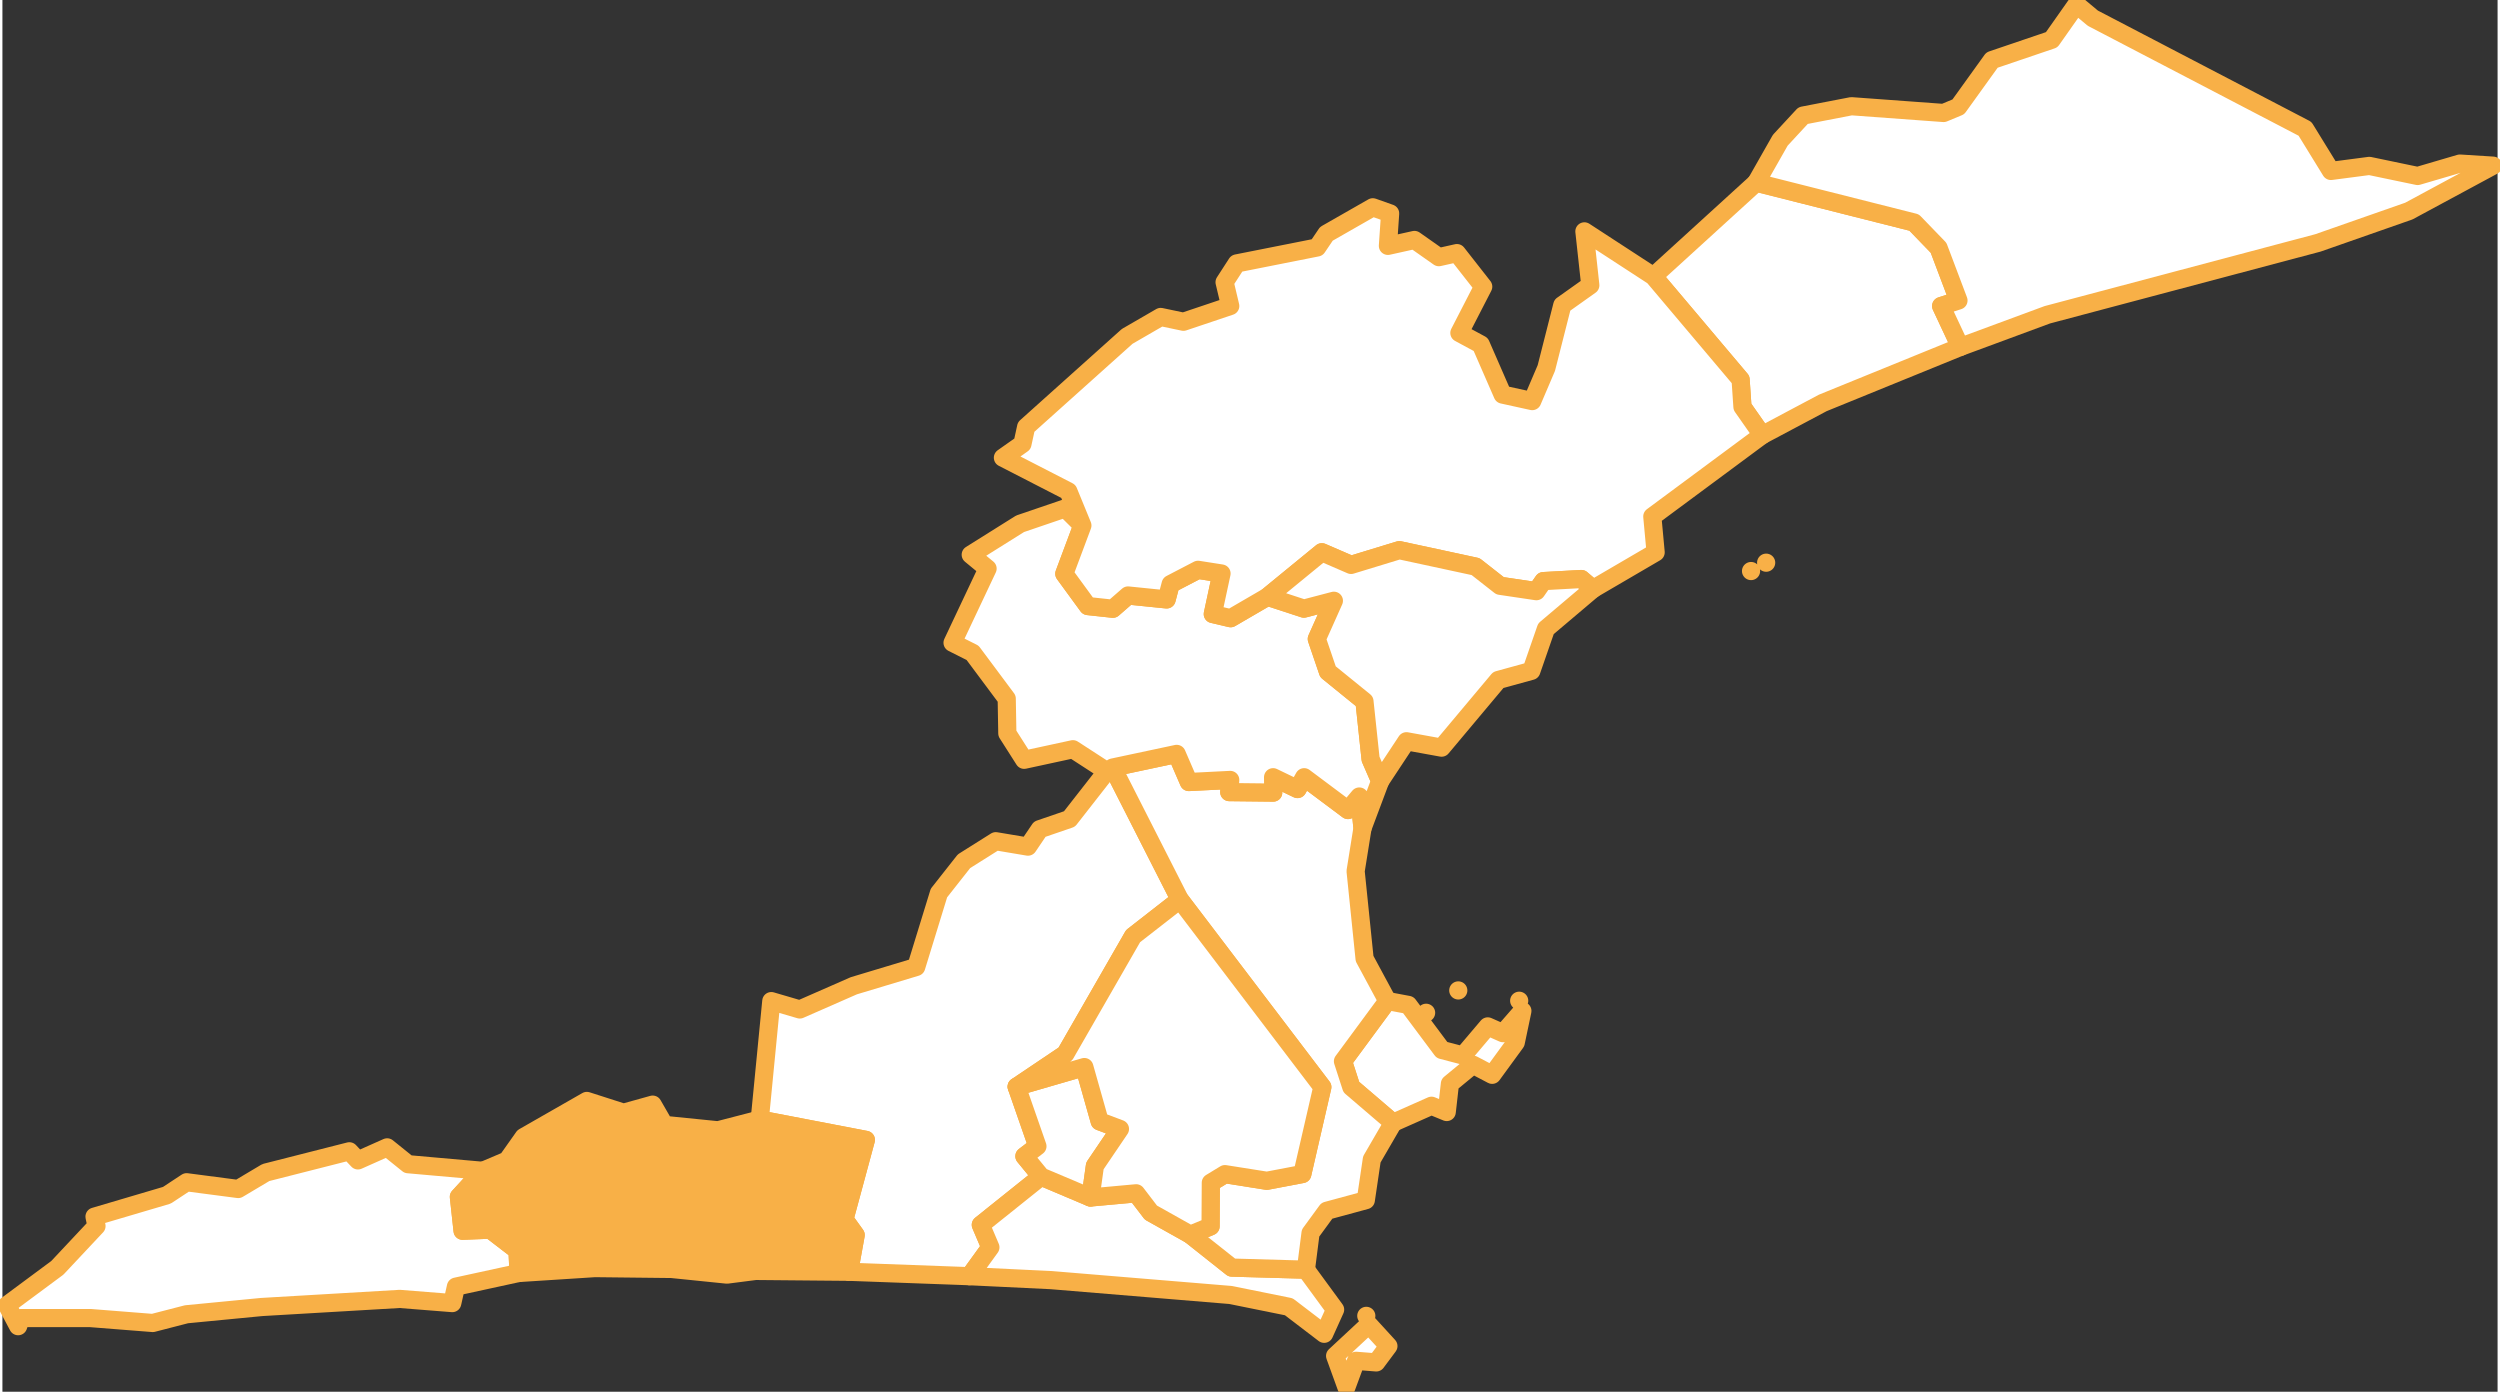
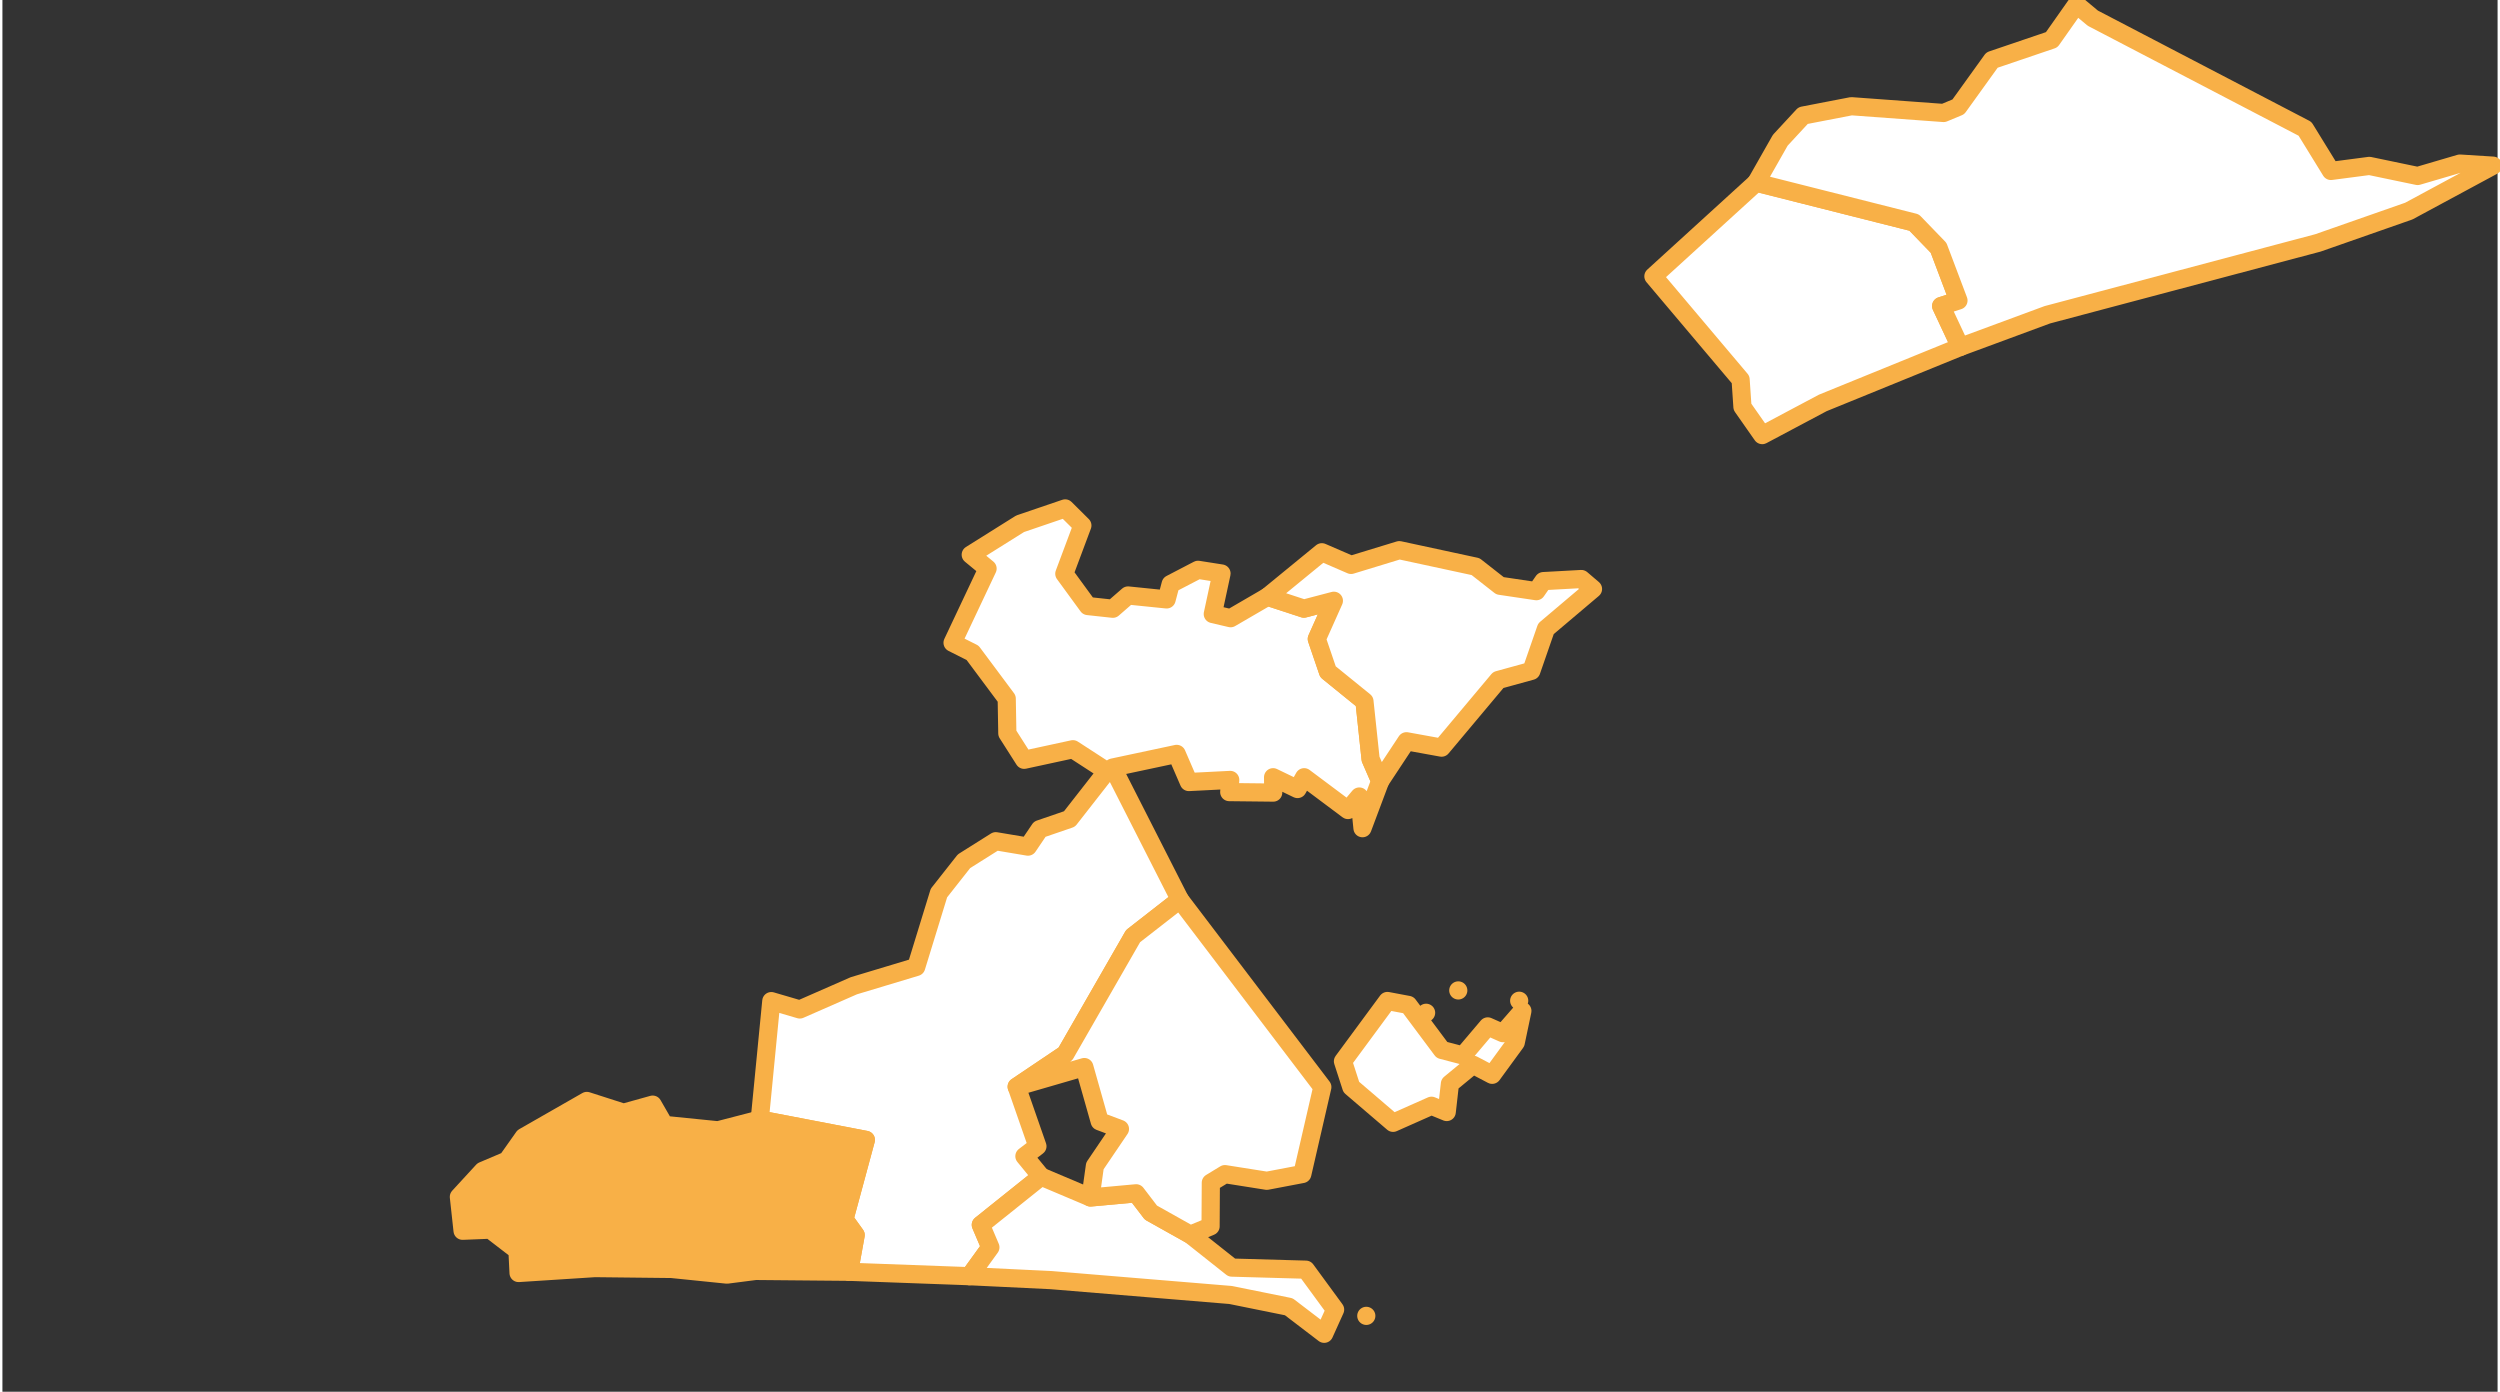
<svg xmlns="http://www.w3.org/2000/svg" xml:space="preserve" width="485px" height="270px" version="1.1" style="shape-rendering:geometricPrecision; text-rendering:geometricPrecision; image-rendering:optimizeQuality; fill-rule:evenodd; clip-rule:evenodd" viewBox="0 0 20318 11333">
  <rect x="0" y="0" width="20318" height="11333" fill="#333333" stroke="none" />
  <defs>
    <style type="text/css">
   
    .str0 {stroke:#F8B047;stroke-width:148;stroke-linecap:round;stroke-linejoin:round;stroke-miterlimit:22.926}
    .fil2 {fill:#F8B047}
    .fil0 {fill:none}
    .fil1 {fill:white}
   
  </style>
  </defs>
  <rect class="fil0" x="-27710" y="-7723" width="103920" height="146973" />
  <g id="Camada_x0020_1">
    <g id="_1982666888720">
      <polygon class="fil1 str0" points="9041,6250 9588,7326 9207,7623 8656,8582 8259,8849 8428,9334 8322,9415 8458,9581 7967,9974 8045,10157 7875,10392 6894,10356 6948,10057 6856,9929 7031,9282 6167,9116 6261,8152 6493,8220 6933,8027 7441,7874 7626,7272 7830,7013 8089,6850 8351,6894 8447,6752 8689,6669 8993,6280 9041,6250 " centroide="-422932.599,-227550.917" />
      <path class="fil1 str0" d="M11593 8247l0 0 0 0 0 0zm758 -98l0 0 0 0 0 0zm-1027 994l-340 -291 -68 -210 362 -491 170 32 274 367 172 45 201 -237 124 55 158 -181 -54 257 -192 263 -156 -82 -188 155 -26 230 -124 -51 -313 139 0 0zm531 -1078l0 0 0 0 0 0z" centroide="-419521.622,-227765.431" />
-       <path class="fil1 str0" d="M11286 10961l-99 133 -164 -13 -79 214 -92 -254 274 -255 160 175 0 0zm-180 -246l0 0 0 0 0 0zm-2246 -964l372 -34 120 157 321 180 338 268 603 17 238 325 -89 197 -288 -220 -474 -96 -1461 -121 -665 -32 170 -235 -78 -183 491 -393 402 170 0 0z" centroide="-421719.05,-229202.996" />
-       <polygon class="fil1 str0" points="11075,6744 11019,7094 11092,7806 11278,8151 10916,8642 10984,8852 11324,9143 11151,9441 11102,9773 10785,9859 10652,10041 10614,10339 10011,10322 9673,10054 9838,9986 9840,9631 9956,9561 10296,9615 10585,9560 10748,8852 9588,7326 9041,6250 9562,6139 9661,6368 9998,6351 9990,6450 10348,6454 10347,6329 10546,6425 10600,6329 10957,6596 11049,6486 11075,6744 " centroide="-420570.278,-227109.087" />
+       <path class="fil1 str0" d="M11286 10961zm-180 -246l0 0 0 0 0 0zm-2246 -964l372 -34 120 157 321 180 338 268 603 17 238 325 -89 197 -288 -220 -474 -96 -1461 -121 -665 -32 170 -235 -78 -183 491 -393 402 170 0 0z" centroide="-421719.05,-229202.996" />
      <polygon class="fil1 str0" points="15943,2825 14823,3281 14330,3543 14169,3313 14154,3091 13444,2250 14281,1487 15567,1812 15766,2018 15928,2447 15787,2492 " centroide="-416515.867,-221964.57" />
      <polygon class="fil1 str0" points="8794,4279 8647,4672 8839,4935 9042,4957 9166,4849 9480,4881 9513,4756 9736,4640 9927,4670 9856,5000 10001,5034 10302,4859 10598,4956 10842,4892 10703,5203 10794,5470 11091,5711 11141,6181 11219,6360 11075,6744 11049,6486 10957,6596 10600,6329 10546,6425 10347,6329 10348,6454 9990,6450 9998,6351 9661,6368 9562,6139 9041,6250 8993,6280 8717,6101 8320,6187 8183,5972 8178,5689 7900,5316 7737,5234 8022,4630 7885,4517 8287,4265 8654,4140 8794,4279 " centroide="-421439.407,-224823.042" />
-       <polygon class="fil1 str0" points="8860,9751 8458,9581 8322,9415 8428,9334 8259,8849 8810,8689 8935,9131 9100,9193 8896,9494 " centroide="-422180.861,-228276.973" />
-       <path class="fil1 str0" d="M14239 4650l0 0 0 0 0 0zm123 -68l0 0 0 0 0 0zm-918 -2332l710 841 15 222 161 230 -895 663 27 292 -510 298 -95 -81 -309 17 -57 82 -296 -44 -199 -156 -621 -134 -393 120 -238 -103 -442 362 -301 175 -145 -34 71 -330 -191 -30 -223 116 -33 125 -314 -32 -124 108 -203 -22 -192 -263 147 -393 -114 -278 -533 -274 159 -112 30 -138 823 -738 273 -158 185 39 381 -128 -46 -194 99 -153 655 -130 75 -111 378 -216 141 50 -18 264 216 -48 199 140 147 -33 214 273 -194 377 174 94 178 408 241 53 115 -269 130 -512 228 -162 -48 -439 562 366 0 0z" centroide="-419776.994,-222953.764" />
-       <polygon class="fil1 str0" points="3912,9534 3717,9746 3747,10022 3973,10013 4194,10183 4203,10366 3693,10477 3663,10611 3235,10577 2110,10643 1499,10702 1224,10773 717,10733 151,10733 128,10799 37,10628 447,10324 766,9984 750,9907 1339,9733 1500,9627 1920,9682 2145,9548 2825,9375 2895,9449 3133,9343 3303,9480 3912,9534 " centroide="-428164.202,-229154.728" />
      <polygon class="fil1 str0" points="20281,1349 19595,1719 18855,1978 16652,2563 15943,2825 15787,2492 15928,2447 15766,2018 15567,1812 14281,1487 14477,1142 14663,941 15056,865 15807,920 15927,870 16201,489 16687,324 16889,37 17022,148 18750,1049 18961,1392 19274,1351 19667,1433 20011,1332 20281,1349 " centroide="-414406.711,-221047.179" />
      <polygon class="fil1 str0" points="12952,4796 12569,5120 12450,5463 12181,5537 11719,6088 11433,6036 11219,6360 11141,6181 11091,5711 10794,5470 10703,5203 10842,4892 10598,4956 10302,4859 10744,4497 10982,4600 11375,4480 11996,4614 12195,4770 12491,4814 12548,4732 12857,4715 12952,4796 " centroide="-419465.633,-224548.071" />
      <polygon class="fil1 str0" points="9673,10054 9352,9874 9232,9717 8860,9751 8896,9494 9100,9193 8935,9131 8810,8689 8259,8849 8656,8582 9207,7623 9588,7326 10748,8852 10585,9560 10296,9615 9955,9561 9840,9631 9838,9986 9673,10054 " centroide="-421249.768,-227872.563" />
      <polygon class="fil2 str0" points="6167,9116 7031,9282 6856,9929 6948,10057 6894,10356 6133,10349 5900,10379 5449,10333 4824,10326 4203,10366 4194,10183 3973,10013 3747,10022 3717,9746 3912,9534 4110,9450 4245,9259 4759,8965 5058,9061 5295,8995 5390,9160 5827,9204 6167,9116 " centroide="-425186.614,-228780.698" />
    </g>
  </g>
</svg>